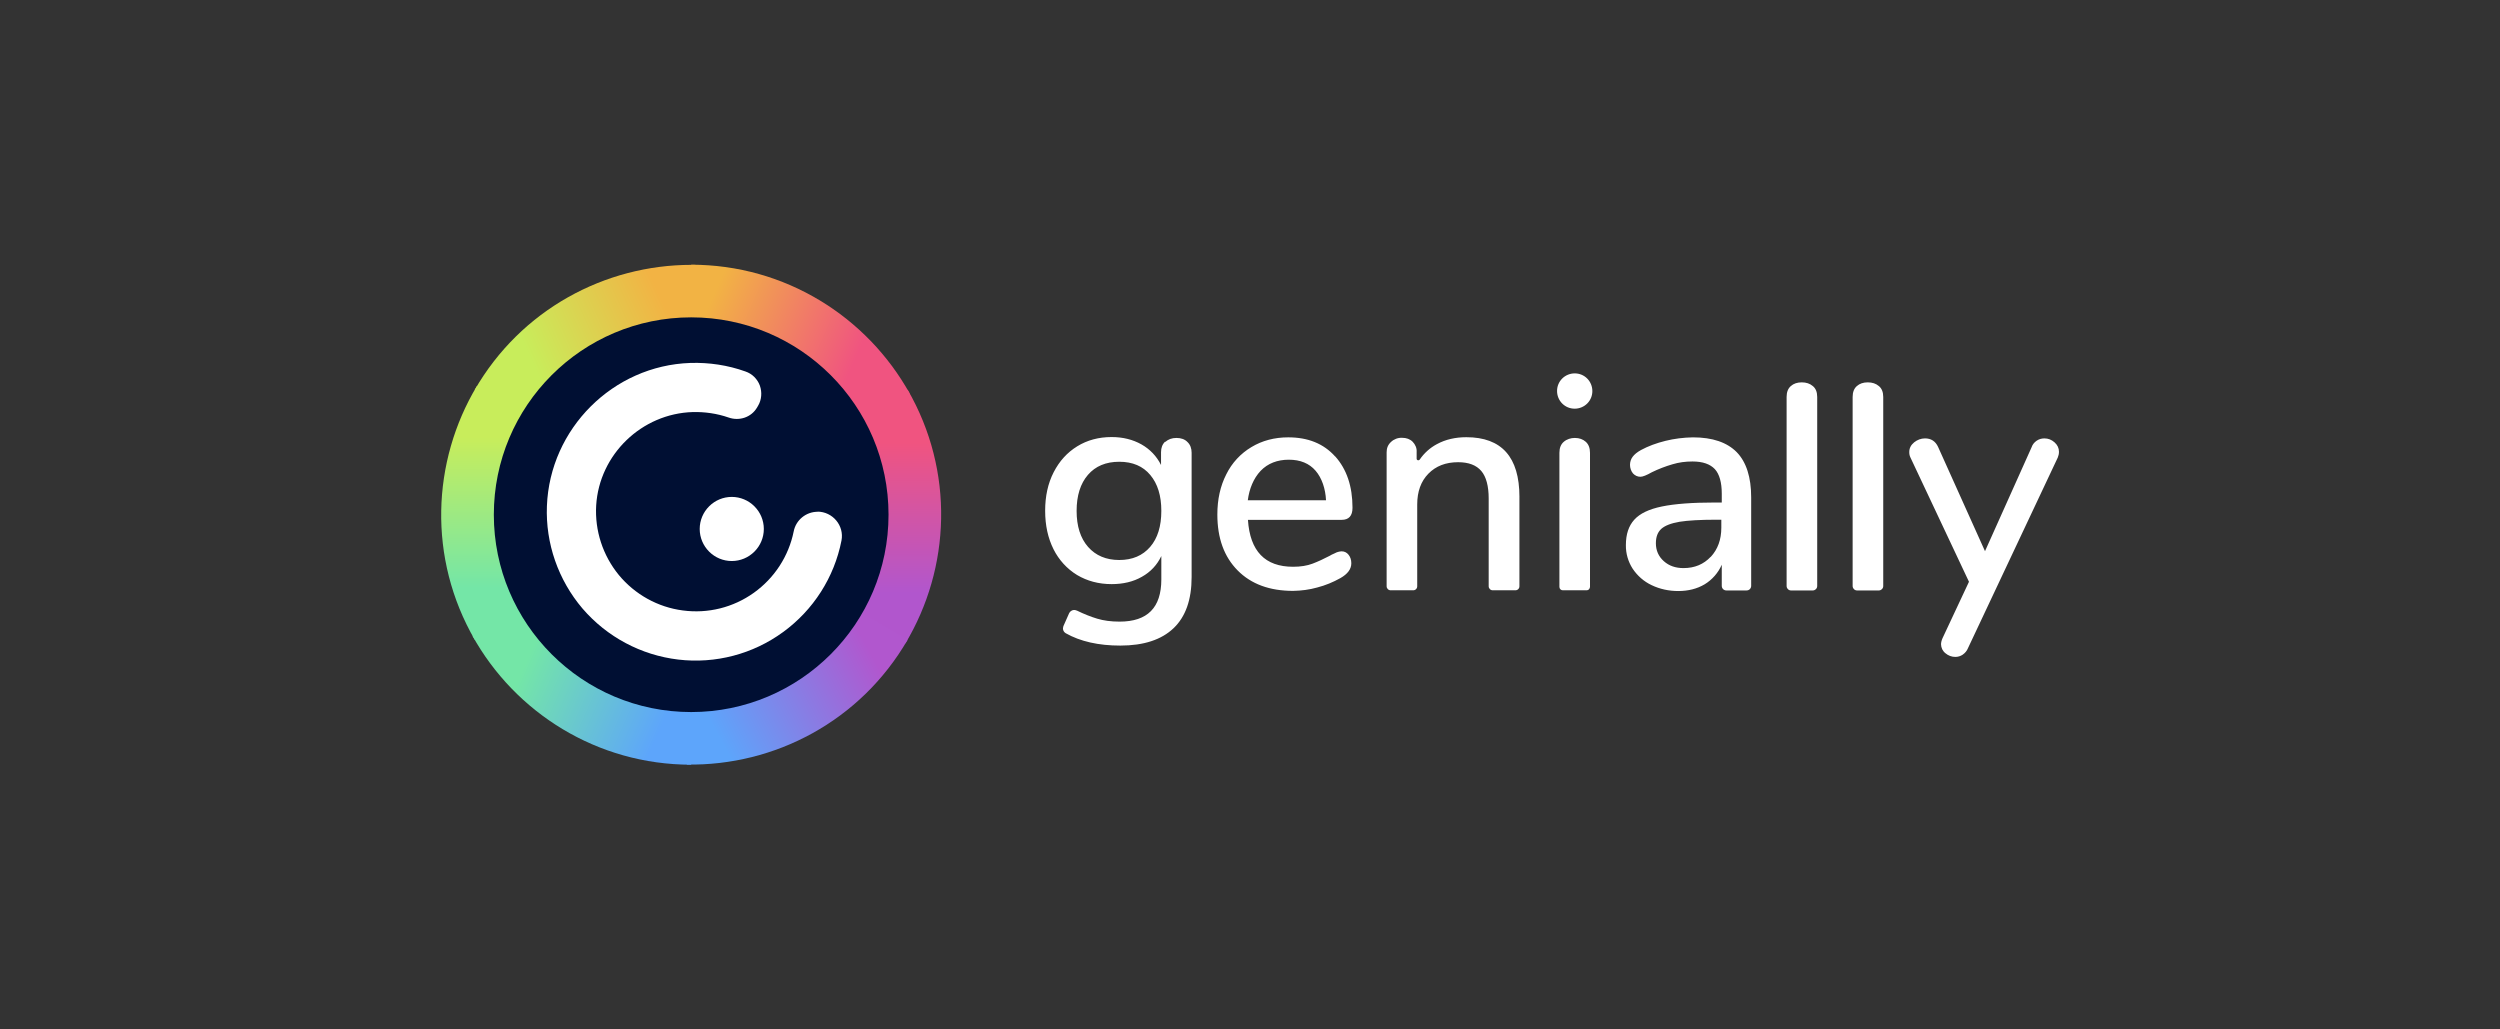
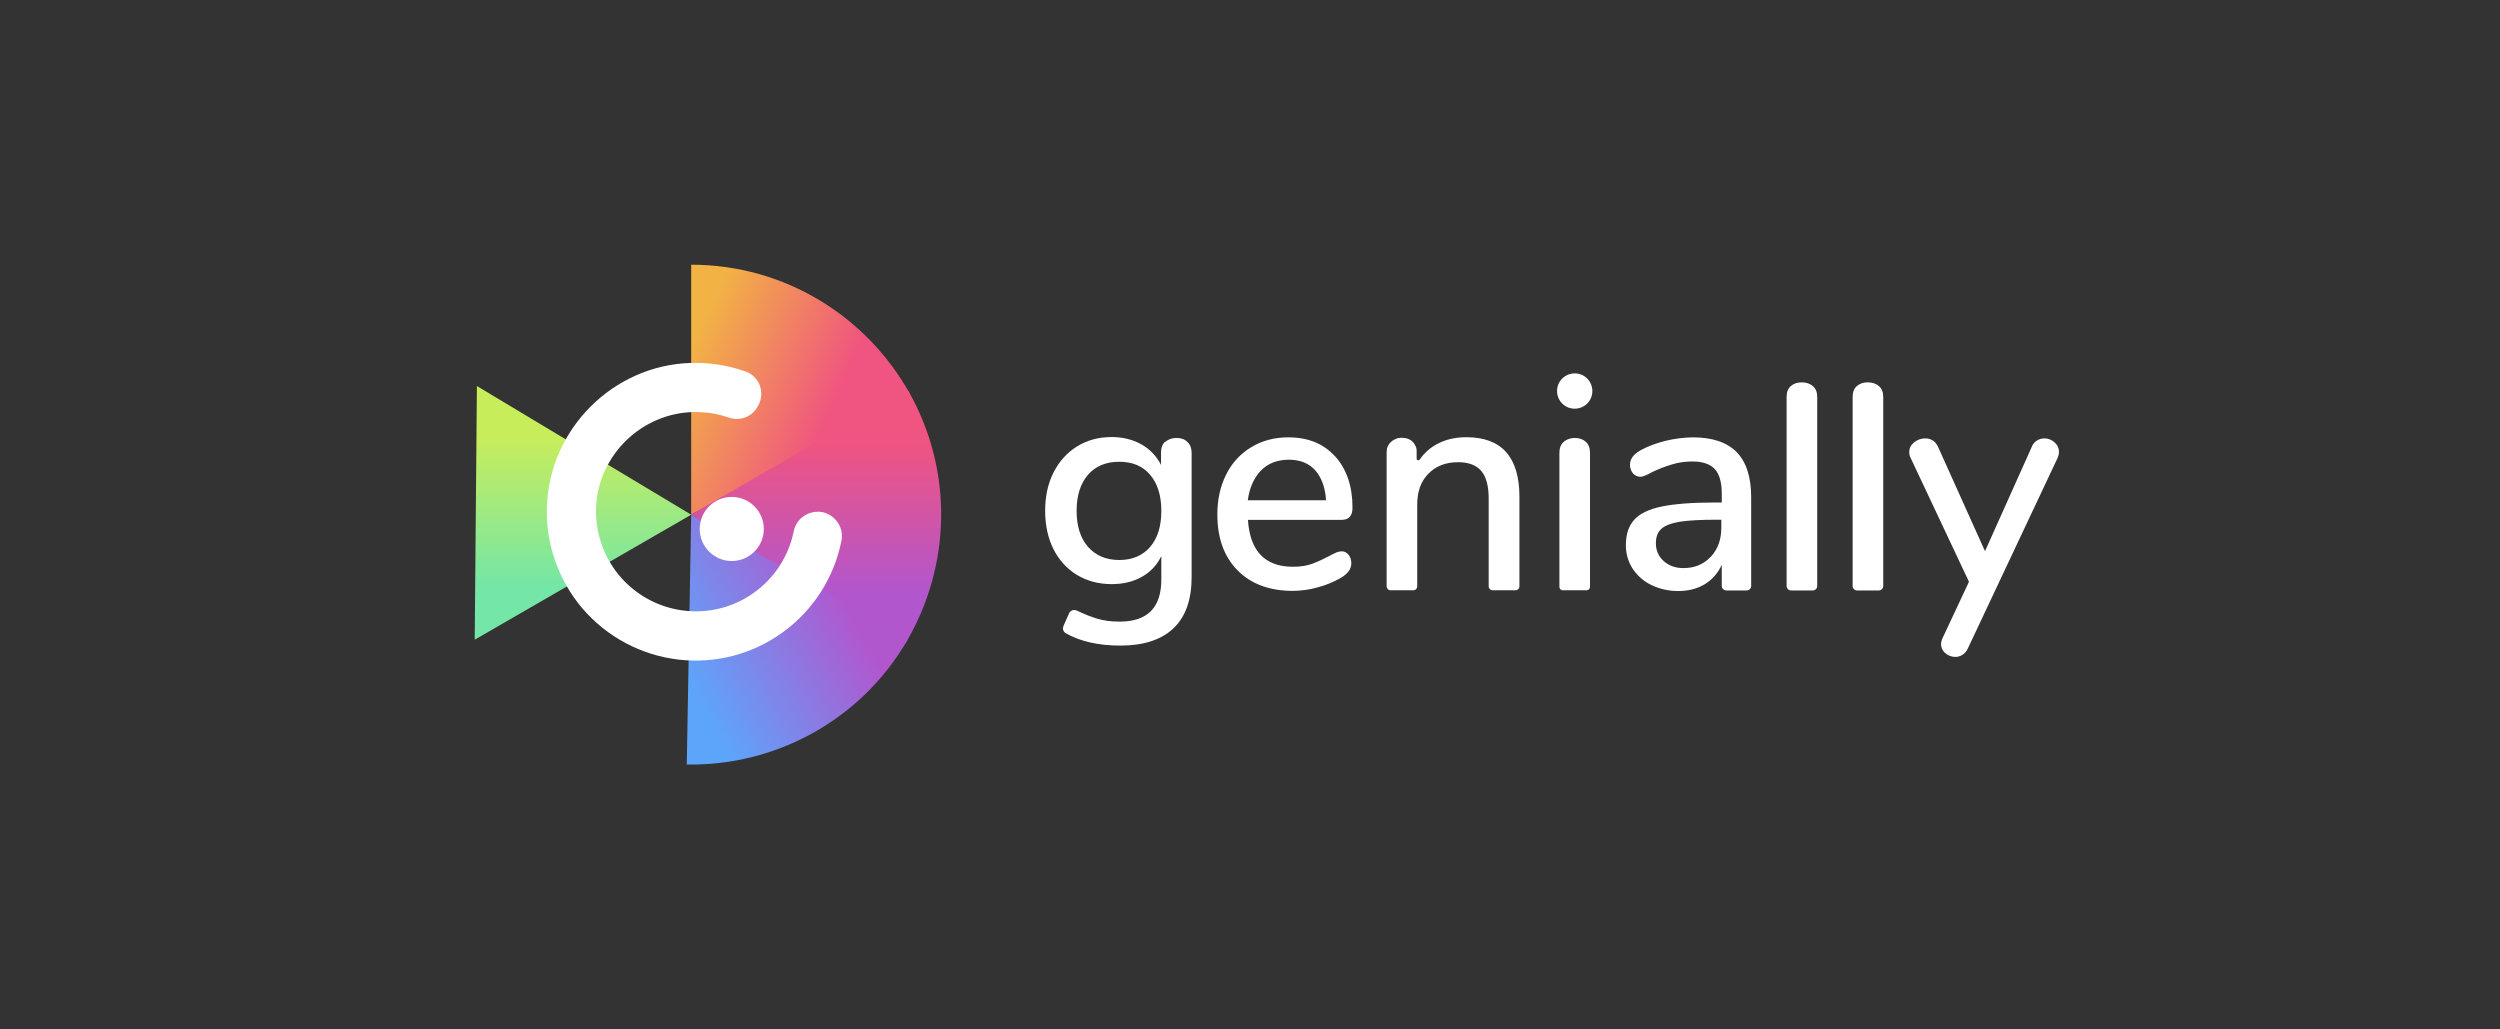
<svg xmlns="http://www.w3.org/2000/svg" viewBox="0 0 170 70">
  <rect x="0" y="0" width="170" height="70" fill="#333333" stroke="none" />
  <defs>
    <linearGradient id="c" x1="46.18" y1="-223.35" x2="55.88" y2="-227.63" gradientTransform="translate(0 -198) scale(1 -1)" gradientUnits="userSpaceOnUse">
      <stop offset="0" stop-color="#f2b344" />
      <stop offset="1" stop-color="#f05480" />
    </linearGradient>
    <linearGradient id="d" x1="55.5" y1="-238.33" x2="55.5" y2="-228.13" gradientTransform="translate(0 -198) scale(1 -1)" gradientUnits="userSpaceOnUse">
      <stop offset="0" stop-color="#b156cd" />
      <stop offset="1" stop-color="#f05480" />
    </linearGradient>
    <linearGradient id="e" x1="56.55" y1="-237.47" x2="46.15" y2="-243.15" gradientTransform="translate(0 -198) scale(1 -1)" gradientUnits="userSpaceOnUse">
      <stop offset="0" stop-color="#b157ce" />
      <stop offset="1" stop-color="#5da5fb" />
    </linearGradient>
    <linearGradient id="f" x1="37.87" y1="-238.26" x2="47.21" y2="-242.39" gradientTransform="translate(0 -198) scale(1 -1)" gradientUnits="userSpaceOnUse">
      <stop offset="0" stop-color="#74e6a7" />
      <stop offset="1" stop-color="#5da5fb" />
    </linearGradient>
    <linearGradient id="g" x1="38.5" y1="-227.73" x2="38.5" y2="-237.95" gradientTransform="translate(0 -198) scale(1 -1)" gradientUnits="userSpaceOnUse">
      <stop offset="0" stop-color="#c8ed5b" />
      <stop offset="1" stop-color="#74e6a7" />
    </linearGradient>
    <linearGradient id="h" x1="38.38" y1="-227.56" x2="47.33" y2="-223.53" gradientTransform="translate(0 -198) scale(1 -1)" gradientUnits="userSpaceOnUse">
      <stop offset="0" stop-color="#c8ed5b" />
      <stop offset="1" stop-color="#f2b344" />
    </linearGradient>
  </defs>
  <g id="b">
    <path d="m47,18v17l14.86-8.24c-2.9-5.22-8.47-8.76-14.86-8.76Z" fill="url(#c)" />
    <path d="m47,35l14.57,8.75c3.07-5.12,3.35-11.71.15-17.25l-14.72,8.5Z" fill="url(#d)" />
    <path d="m46.7,51.99c5.97.1,11.82-2.95,15.02-8.49l-14.72-8.5-.3,16.99Z" fill="url(#e)" />
-     <path d="m32.13,43.24c2.9,5.22,8.47,8.76,14.87,8.76v-17l-14.87,8.24Z" fill="url(#f)" />
-     <path d="m32.28,43.5l14.72-8.5-14.57-8.75c-3.07,5.12-3.35,11.71-.15,17.25Z" fill="url(#g)" />
-     <path d="m32.28,26.5l14.72,8.5.3-16.99c-.09,0-.19,0-.28,0-5.88,0-11.59,3.04-14.74,8.5Z" fill="url(#h)" />
-     <path d="m60.42,35c0,7.41-6.01,13.42-13.42,13.42s-13.42-6.01-13.42-13.42,6.01-13.42,13.42-13.42,13.42,6.01,13.42,13.42h0Z" fill="#000f33" />
+     <path d="m32.28,43.5l14.72-8.5-14.57-8.75Z" fill="url(#g)" />
    <path d="m55.6,34.8c-.79,0-1.48.56-1.63,1.34-.34,1.68-1.31,3.17-2.71,4.17-1.4,1-3.12,1.43-4.83,1.2-1.7-.22-3.26-1.09-4.35-2.41-1.09-1.33-1.64-3.02-1.54-4.73.21-3.47,3.1-6.25,6.57-6.35.82-.02,1.65.1,2.43.37.73.26,1.55-.01,1.94-.68l.07-.12c.12-.2.19-.43.21-.67.02-.24-.01-.47-.09-.7-.08-.22-.21-.42-.38-.59s-.37-.29-.6-.37c-1.2-.43-2.47-.62-3.75-.58-5.26.18-9.55,4.47-9.75,9.73-.1,2.54.77,5.03,2.42,6.97,1.66,1.93,3.98,3.17,6.51,3.47,2.53.3,5.08-.37,7.13-1.87,2.06-1.5,3.48-3.72,3.97-6.22.2-1.02-.6-1.97-1.64-1.97Z" fill="#fff" />
    <path d="m49.76,33.79c-.58,0-1.13.23-1.54.64-.41.41-.64.96-.64,1.54s.23,1.13.64,1.54c.41.41.96.64,1.54.64s1.13-.23,1.54-.64c.41-.41.64-.96.64-1.54s-.23-1.13-.64-1.54c-.41-.41-.96-.64-1.54-.64Z" fill="#fff" />
    <path d="m79.25,30.05c.19-.18.44-.27.75-.27s.57.09.75.28c.19.18.28.43.28.73v8.45c0,1.54-.41,2.7-1.23,3.48-.82.78-2.02,1.18-3.62,1.18-1.48,0-2.72-.28-3.71-.84h0c-.08-.05-.14-.12-.17-.21s-.02-.18.01-.27l.39-.88s.05-.09.09-.12c.04-.03.08-.06.13-.08.05-.02.1-.02.15-.02.05,0,.1.02.15.04h.01c.49.24.95.42,1.38.55.43.13.93.2,1.52.2,1.9,0,2.84-.95,2.84-2.87v-1.59c-.28.6-.74,1.09-1.32,1.41-.59.34-1.28.5-2.06.5-.88,0-1.66-.21-2.35-.62-.69-.42-1.24-1.03-1.6-1.75-.38-.76-.57-1.63-.57-2.62s.19-1.86.58-2.62c.39-.76.92-1.34,1.6-1.76.68-.42,1.46-.63,2.34-.63.77,0,1.44.17,2.03.5.58.33,1.03.8,1.33,1.4v-.87c0-.3.09-.54.28-.72Zm-3.14,8.03c.89,0,1.59-.3,2.1-.89.51-.59.76-1.41.76-2.45s-.25-1.84-.75-2.44c-.5-.6-1.2-.9-2.11-.9s-1.62.3-2.13.89c-.51.59-.77,1.41-.77,2.45s.26,1.86.78,2.45c.52.59,1.23.89,2.12.89Zm14.68-7.05c.78.87,1.18,2.03,1.18,3.5,0,.55-.25.82-.74.82h-6.37c.14,2.13,1.16,3.19,3.07,3.19.51,0,.95-.07,1.32-.21.37-.14.76-.32,1.18-.54.04-.03.15-.09.34-.17.14-.08.3-.12.46-.13.19,0,.35.08.47.23.12.15.19.34.19.58,0,.4-.25.73-.74,1.01-.5.28-1.03.5-1.58.64-.53.15-1.08.22-1.64.23-1.59,0-2.85-.46-3.77-1.39-.92-.93-1.38-2.19-1.38-3.8,0-1.03.2-1.94.61-2.74.38-.77.97-1.41,1.71-1.85.73-.44,1.57-.66,2.5-.66,1.35,0,2.41.43,3.19,1.3Zm-5.07.99c-.48.51-.77,1.22-.87,2h5.32c-.04-.79-.28-1.51-.71-2.01-.43-.5-1.04-.75-1.82-.75s-1.43.25-1.92.76Zm17.6,1.77v6.08c0,.15-.12.27-.27.27h-1.55c-.07,0-.14-.03-.19-.08-.05-.05-.08-.12-.08-.19v-5.97c0-.85-.17-1.48-.5-1.87-.34-.4-.86-.6-1.58-.6-.84,0-1.51.26-2.02.78-.51.52-.76,1.22-.76,2.1v5.56c0,.15-.12.27-.27.27h-1.54c-.07,0-.14-.03-.19-.08-.05-.05-.08-.12-.08-.19v-9.11c0-.13.02-.27.07-.39.05-.12.13-.23.23-.32.2-.19.47-.29.75-.28.3,0,.54.09.72.27.09.09.16.2.21.32.05.12.07.25.06.38v.45c0,.11.14.15.21.06.3-.44.7-.8,1.17-1.05.59-.32,1.26-.47,2-.47,2.4,0,3.61,1.35,3.61,4.06h0Zm3.76-6c.32,0,.63-.13.85-.35.23-.23.35-.53.35-.85s-.13-.63-.35-.85c-.23-.23-.53-.35-.85-.35s-.63.13-.85.35c-.23.23-.35.53-.35.85s.13.63.35.85c.23.23.53.35.85.35Zm1.04,3c0-.33-.1-.58-.29-.75-.19-.17-.44-.26-.74-.26-.27,0-.54.08-.75.26-.2.17-.3.42-.3.75v9.12c0,.13.1.23.23.23h1.62c.06,0,.12-.02.16-.07.04-.04.07-.1.07-.16v-9.13h0Zm5.12-.81c.61-.15,1.24-.23,1.88-.24,1.33,0,2.32.34,2.98,1.01.65.67.98,1.7.98,3.07v6.02c0,.08-.03.16-.09.22-.06.06-.14.09-.22.09h-1.38c-.08,0-.16-.03-.22-.09-.06-.06-.09-.14-.09-.22v-1.44c-.24.55-.65,1.02-1.16,1.33-.52.31-1.12.46-1.8.46-.63,0-1.25-.13-1.81-.4-.53-.25-.97-.64-1.29-1.12-.31-.48-.47-1.04-.46-1.61,0-.73.19-1.3.57-1.72.38-.42,1-.72,1.88-.9.87-.18,2.07-.27,3.6-.27h.47v-.6c0-.77-.16-1.33-.47-1.67-.32-.34-.82-.52-1.52-.52-.48,0-.93.06-1.36.19-.48.14-.95.32-1.4.54-.37.21-.63.31-.78.31-.1,0-.19-.02-.28-.06-.09-.04-.16-.1-.23-.17-.13-.16-.2-.37-.2-.58,0-.2.06-.39.18-.55.12-.16.3-.31.57-.46.48-.26,1.04-.47,1.69-.63Zm3.09,7.89c.48-.52.72-1.18.72-1.99v-.54h-.37c-1.07,0-1.9.05-2.47.14-.58.1-.99.26-1.24.48-.25.23-.37.55-.37.98,0,.49.18.9.54,1.22.36.32.8.47,1.34.47.76,0,1.37-.26,1.85-.77Zm7.24-10.88v12.86c0,.08-.03.16-.09.21-.06.06-.13.09-.21.09h-1.48c-.08,0-.16-.03-.21-.09-.06-.06-.09-.13-.09-.21v-12.86c0-.33.1-.58.29-.74.19-.17.44-.25.74-.25s.55.08.75.25c.2.16.3.41.3.74Zm4.49,0v12.86c0,.08-.03.16-.09.21-.06.06-.13.09-.21.09h-1.48c-.08,0-.16-.03-.21-.09-.06-.06-.09-.13-.09-.21v-12.86c0-.33.1-.58.29-.74.19-.17.44-.25.74-.25s.55.08.75.25c.2.16.3.41.3.74Zm11.95,3.73c0,.14-.03.27-.08.39l-6.11,12.97c-.07.18-.2.33-.36.44-.15.1-.32.15-.5.15-.25,0-.48-.09-.67-.25-.09-.07-.17-.17-.22-.27-.05-.11-.08-.23-.08-.34,0-.11.03-.25.1-.41l1.8-3.84-3.98-8.45c-.06-.12-.08-.24-.08-.37,0-.26.11-.48.33-.66.21-.17.47-.27.74-.27.41,0,.71.19.89.58l3.19,7.09,3.17-7.07c.06-.18.18-.33.34-.44.16-.11.34-.16.53-.16.26,0,.49.09.69.27.2.18.3.39.3.64h0Z" fill="#ffffff" />
  </g>
</svg>